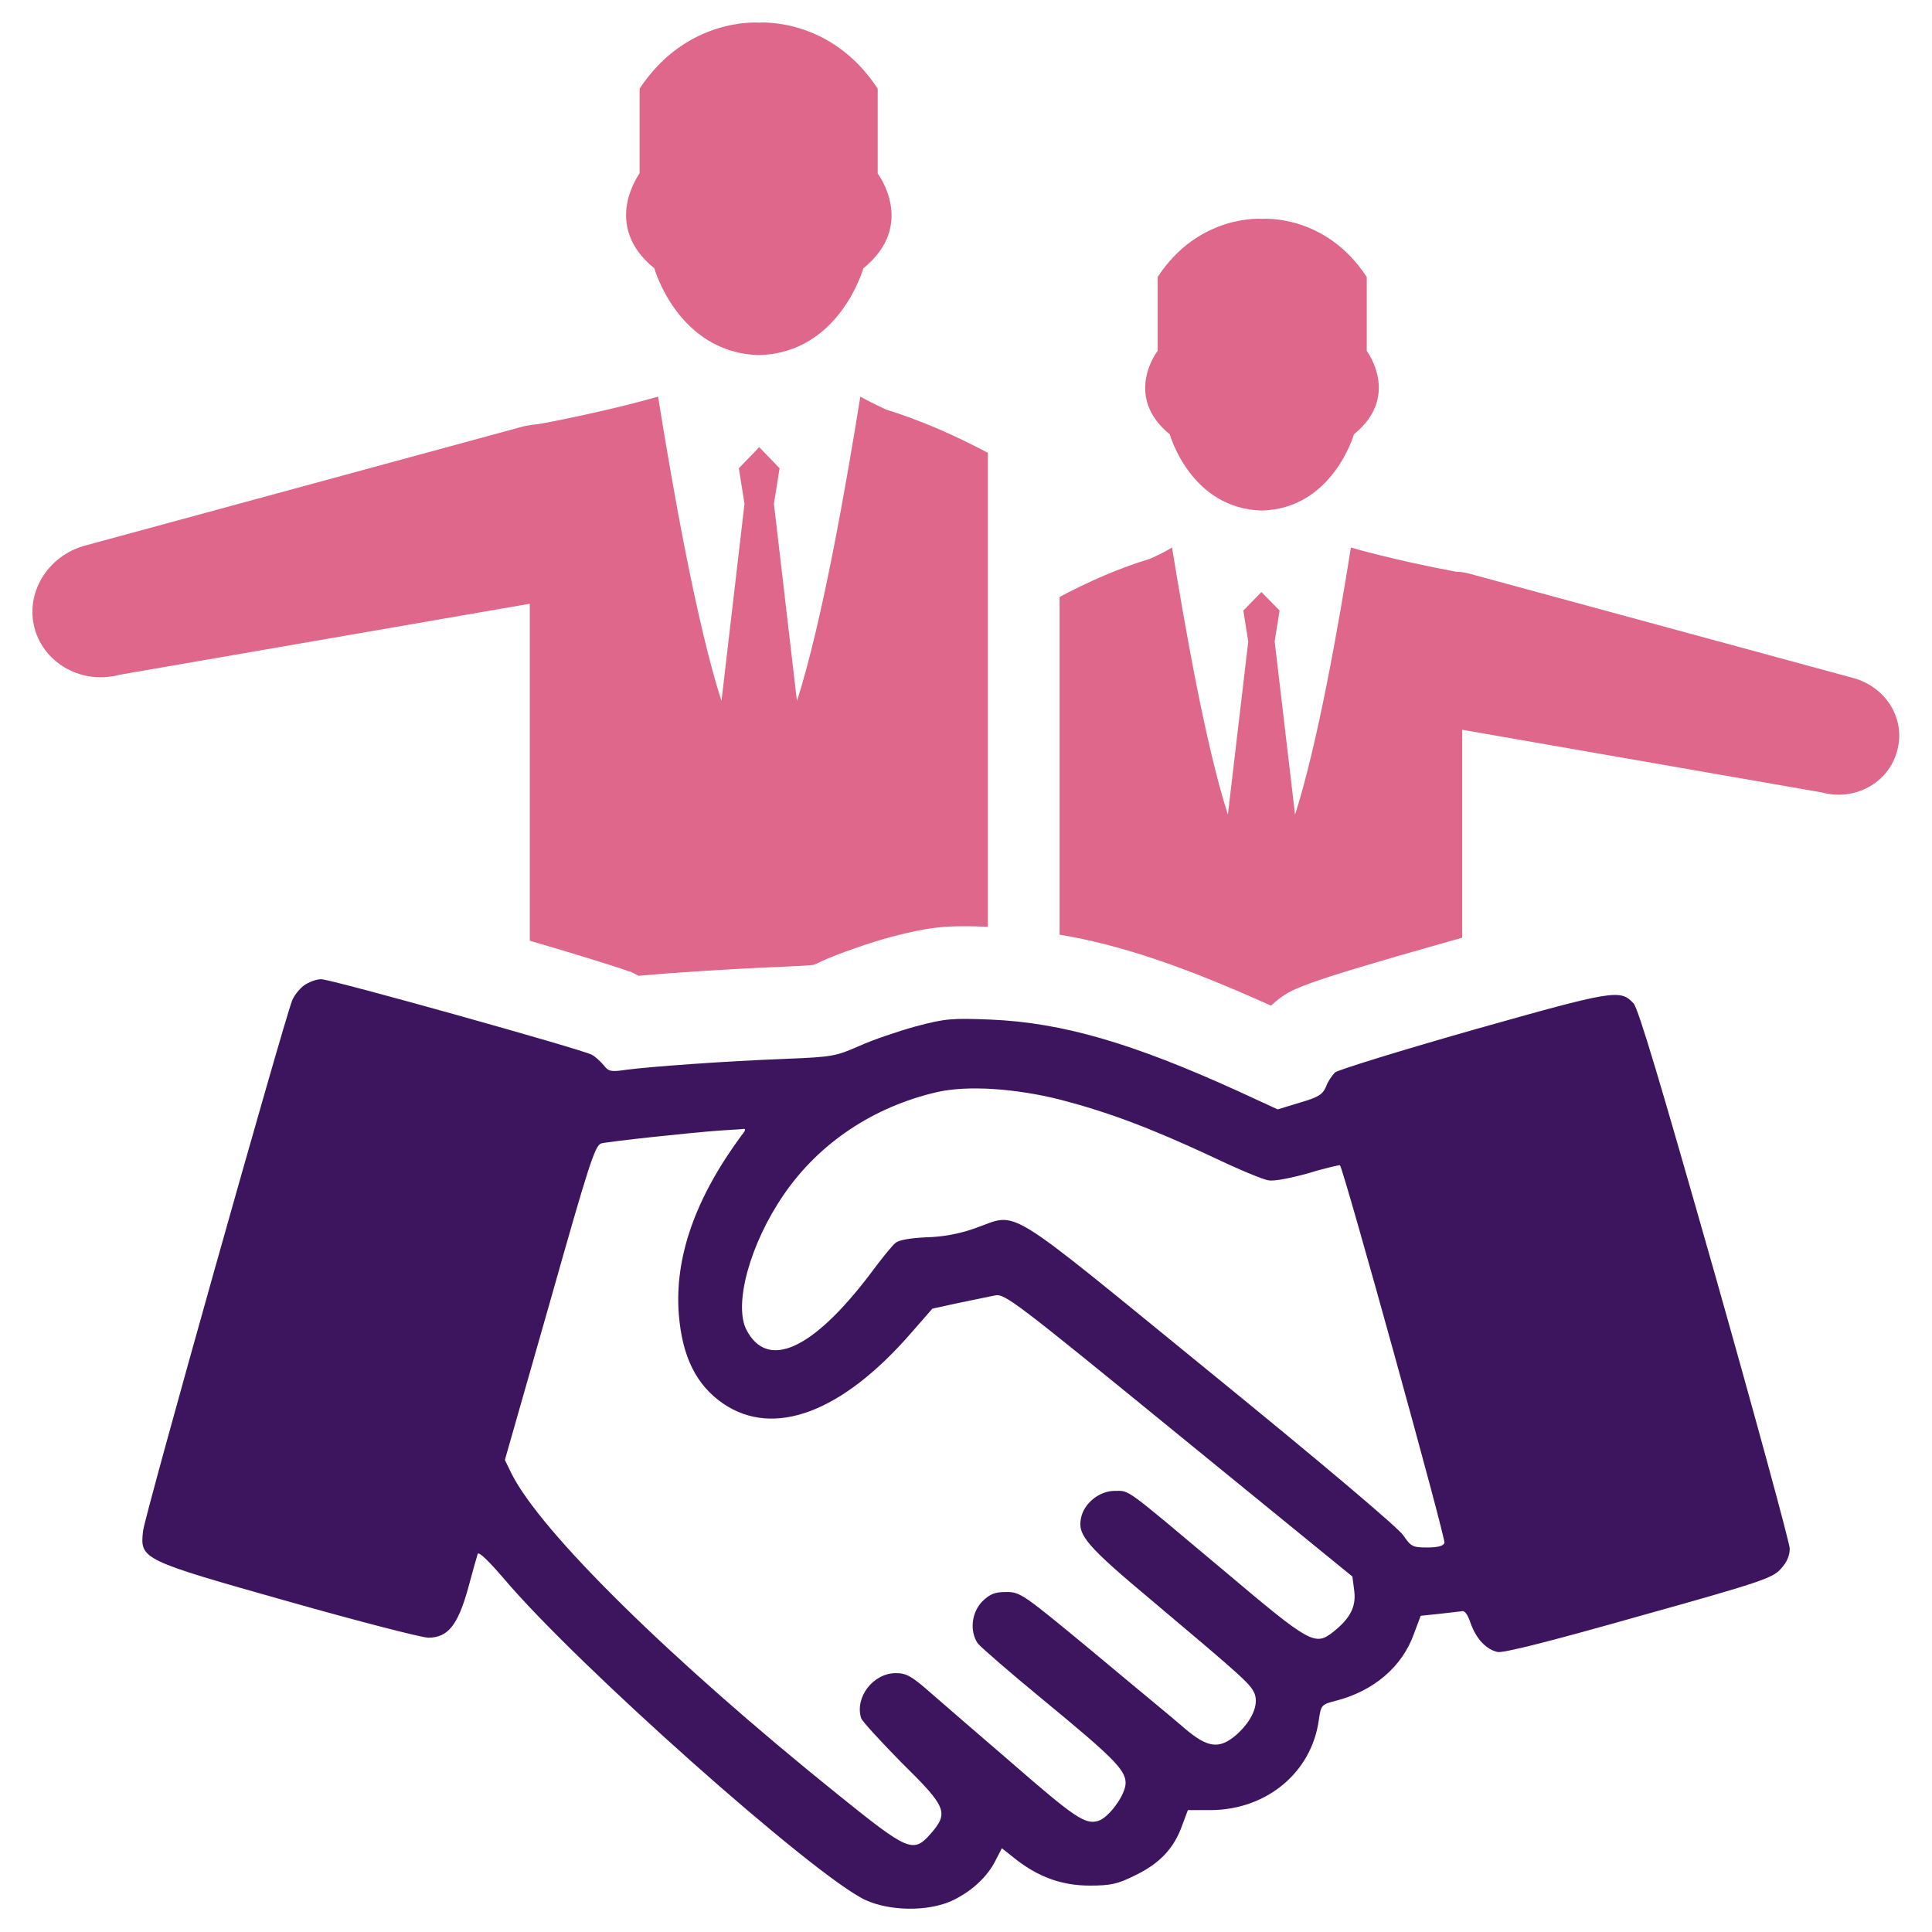
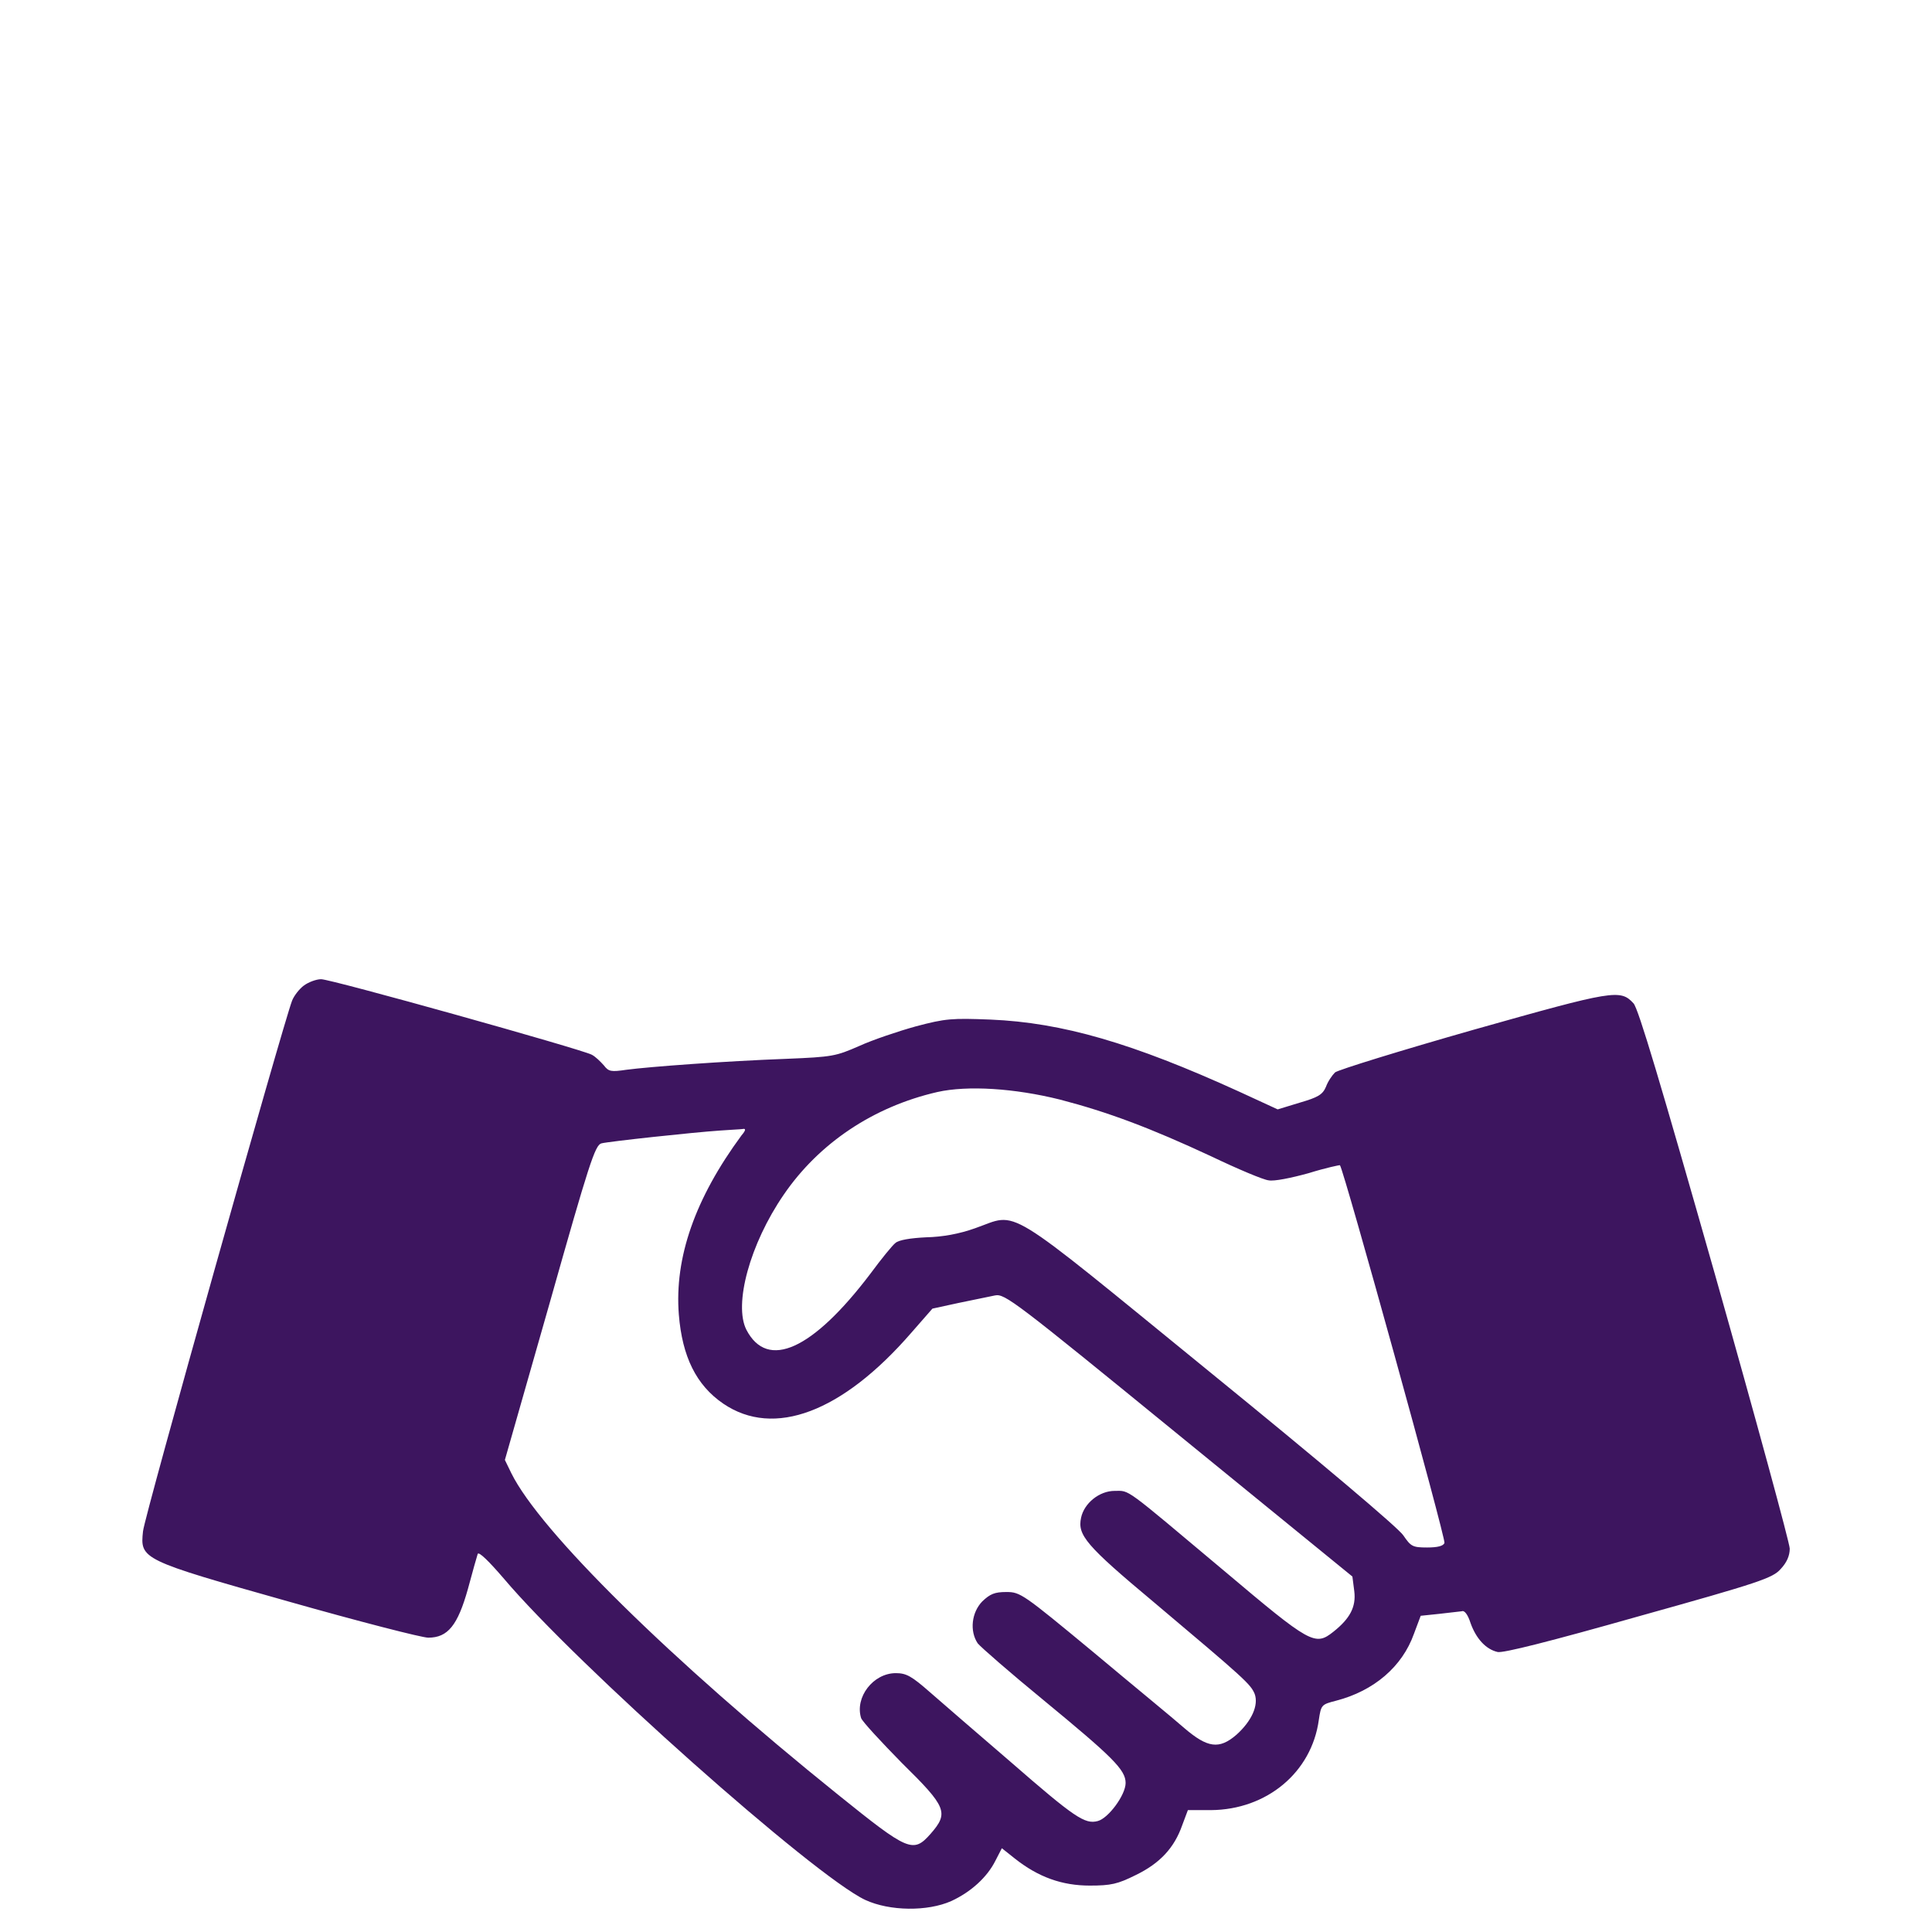
<svg xmlns="http://www.w3.org/2000/svg" version="1.1" id="Layer_1" x="0px" y="0px" viewBox="0 0 512 512" style="enable-background:new 0 0 512 512;" xml:space="preserve">
  <style type="text/css">
	.st0{fill:#3D155F;}
	.st1{fill:#DF678C;}
</style>
  <g>
    <path class="st0" d="M454.5,337.8c-14.4-50.6-20.3-70.5-21.6-71.9c-3.5-3.8-5.2-3.5-42.4,7c-19.3,5.5-35.8,10.6-36.7,11.3   c-0.8,0.8-1.9,2.4-2.4,3.8c-0.9,2.1-2.1,2.8-6.9,4.2l-5.9,1.8l-10.2-4.7c-28.3-12.9-46.9-18.3-65.9-19.1   c-10.2-0.4-11.9-0.3-19.8,1.8c-4.7,1.3-11.5,3.6-15,5.2c-6.2,2.7-7,2.9-19.3,3.4c-16.2,0.6-36.4,2.1-42.4,2.9   c-4.1,0.6-4.7,0.5-6-1.2c-0.9-1-2.2-2.3-3.2-2.8c-2.9-1.5-69-20-71.7-20c-1.3,0-3.4,0.8-4.6,1.7c-1.2,0.9-2.6,2.7-3.1,4   c-2.3,5.9-39.2,136.9-39.5,140.6c-0.8,7.4-0.5,7.6,38.5,18.6c18.7,5.3,35.4,9.6,37.1,9.6c5.2,0,7.8-3.3,10.5-12.9   c1.2-4.5,2.4-8.7,2.6-9.3c0.3-0.7,3.1,2.1,6.8,6.4c19.4,23,82.3,78.9,95.9,85.3c6.5,3,16.5,3.1,22.8,0.3c5.2-2.4,9.5-6.3,11.7-10.7   l1.7-3.3l3.4,2.7c6.3,5,12.6,7.2,19.9,7.2c5.6,0,7.4-0.4,12.2-2.8c6.4-3.1,10.2-7.2,12.3-13.2l1.5-4h6.1   c14.8-0.1,26.7-10,28.6-23.9c0.6-4,0.7-4.1,4.6-5.1c10-2.6,17.5-9,20.6-17.7l1.8-4.8l4.8-0.5c2.7-0.3,5.4-0.6,6.1-0.7   c0.7-0.3,1.6,0.9,2.3,3.1c1.5,4.2,4.1,7,7.2,7.7c1.5,0.3,13.5-2.7,37.5-9.5c31.9-8.9,35.4-10.1,37.5-12.5c1.6-1.7,2.4-3.5,2.4-5.4   C474.3,409,465.4,376.3,454.5,337.8z M353.4,432.4c-4.9,3.9-6,3.3-29.1-16.2c-26.7-22.4-24.8-21.1-28.9-21.1s-8.1,3.3-8.9,7.1   c-1,4.6,1.2,7.3,19.4,22.5c24.1,20.3,25.5,21.6,26.6,24.2c1.1,3-0.8,7.2-4.8,10.8c-4.6,4-7.7,3.5-13.8-1.7   c-2.7-2.4-13.7-11.4-24.2-20.2c-18.6-15.4-19.3-15.9-23-15.9c-3.1,0-4.3,0.5-6.4,2.5c-2.8,2.9-3.4,7.8-1.2,11.1   c0.8,1,8.6,7.8,17.5,15.1c18.2,15,21.7,18.4,21.7,21.9c0,3.2-4.6,9.4-7.4,10.1c-3.4,0.9-6.1-0.9-23.1-15.7   c-8.5-7.3-18.1-15.6-21.3-18.4c-4.9-4.3-6.3-5.1-9.1-5.1c-6,0-10.9,6.4-9.2,11.9c0.3,0.9,5.2,6.2,10.8,11.9   c11.9,11.7,12.5,13.2,7.6,18.8c-4.6,5.2-5.9,4.6-24.4-10.3c-44.5-35.8-79.1-69.9-86.7-85.3l-1.7-3.5l11.9-41.7   c10.4-36.8,12-41.8,13.7-42.2c2-0.5,24.1-2.9,31.5-3.4c2.6-0.2,5.2-0.3,5.9-0.4c0.9-0.2,0.9,0.3-0.3,1.7   c-12.3,16.7-17.8,32.4-16.6,47.5c0.9,11.1,4.6,18.7,11.8,23.6c13.4,9.1,31.5,2.3,49.8-18.8l5.6-6.4l6.9-1.5c3.9-0.8,8.2-1.7,9.7-2   c2.6-0.5,5.2,1.5,48.7,37l46,37.5l0.5,3.9C359.4,425.8,357.8,428.9,353.4,432.4z M382.8,408.9c-0.3,0.8-1.8,1.2-4.6,1.2   c-3.9,0-4.3-0.3-6.3-3.2c-1.2-1.9-21.9-19.4-51.4-43.4c-55.7-45.4-50.3-42.1-62.1-38c-4.2,1.5-8.6,2.3-13,2.4   c-4.1,0.2-7.2,0.7-8.1,1.5c-0.8,0.6-3.8,4.3-6.6,8.1c-15.3,20.2-27.3,25.7-32.9,14.9c-3.4-6.7,0.9-22.7,9.9-35.8   c9.3-13.6,23.7-23.3,40.7-27.2c8-1.8,20.5-1,32.5,2c12.7,3.3,23.9,7.5,40,15c7.1,3.4,14,6.3,15.3,6.4c1.4,0.3,5.9-0.6,10.6-1.9   c4.5-1.4,8.3-2.2,8.3-2.1C356.1,309.9,383.2,407.8,382.8,408.9z" />
    <g>
-       <path class="st1" d="M310,115.1c0,0,5.5,19.7,24.4,20.2c18.8-0.5,24.4-20.2,24.4-20.2c12.5-10.1,3.4-22.1,3.4-22.1V73.4    c-11-16.8-27.7-15.4-27.7-15.4s-16.7-1.4-27.7,15.4V93C306.7,93,297.6,105,310,115.1z" />
-       <path class="st1" d="M491.2,179.7L389.3,152c-1.2-0.3-2.3-0.5-3.5-0.5c-16.6-3.1-27.8-6.4-27.8-6.4c-3.2,20.2-8.8,52.1-14.8,70.8    l-5.4-45.9l1.3-8.2l-4.8-4.9l-4.8,4.9l1.3,8.2l-5.4,45.9c-6-18.7-11.5-50.6-14.8-70.8c-1.8,1.1-3.8,2.1-5.9,3    c-8.2,2.5-16.2,6-23.9,10.1v49v40.5c16.3,2.7,33.4,8.6,56,18.8l1.4-1.2c4-3.2,5.5-4.4,45.4-15.7c1.4-0.4,2.6-0.7,3.9-1.1v-17.6    v-37.5l95.3,16.6c8.7,2.4,17.6-2.5,19.9-10.8C505.2,190.7,499.9,182.1,491.2,179.7z" />
-     </g>
+       </g>
    <g>
-       <path class="st1" d="M173.4,71.1c0,0,6.3,22.4,27.7,23c21.4-0.5,27.7-23,27.7-23c14.2-11.5,3.8-25.1,3.8-25.1V23.5    C220.1,4.4,201.1,6,201.1,6s-19-1.6-31.6,17.5v22.4C169.6,45.9,159.2,59.6,173.4,71.1z" />
-       <path class="st1" d="M234.7,108.5c-2.3-1.1-4.6-2.2-6.7-3.4c-3.7,23-10,59.4-16.8,80.7l-6.1-52.3l1.5-9.4l-5.4-5.6l-5.4,5.6    l1.5,9.4l-6.1,52.3c-6.8-21.3-13.1-57.6-16.8-80.7c0,0-12.8,3.8-31.7,7.3c-1.3,0.1-2.6,0.3-4,0.6L22.5,144.6    c-9.9,2.7-15.9,12.6-13.3,22c2.6,9.4,12.7,14.9,22.6,12.2L140.4,160v42.7V229v20.3c12.3,3.6,22.7,6.8,26.5,8.2l0-0.1    c0.8,0.4,1.6,0.8,2.3,1.2c9.9-0.9,25.6-1.9,38.1-2.4c2.5-0.1,6.8-0.3,8.3-0.5c0.6-0.2,1.2-0.5,2-0.9c4.8-2.2,13-5,18.5-6.5    c10.7-2.8,15.1-3.1,25.7-2.7V229v-53.1V120C253.1,115.4,244.1,111.4,234.7,108.5z" />
-     </g>
+       </g>
  </g>
</svg>